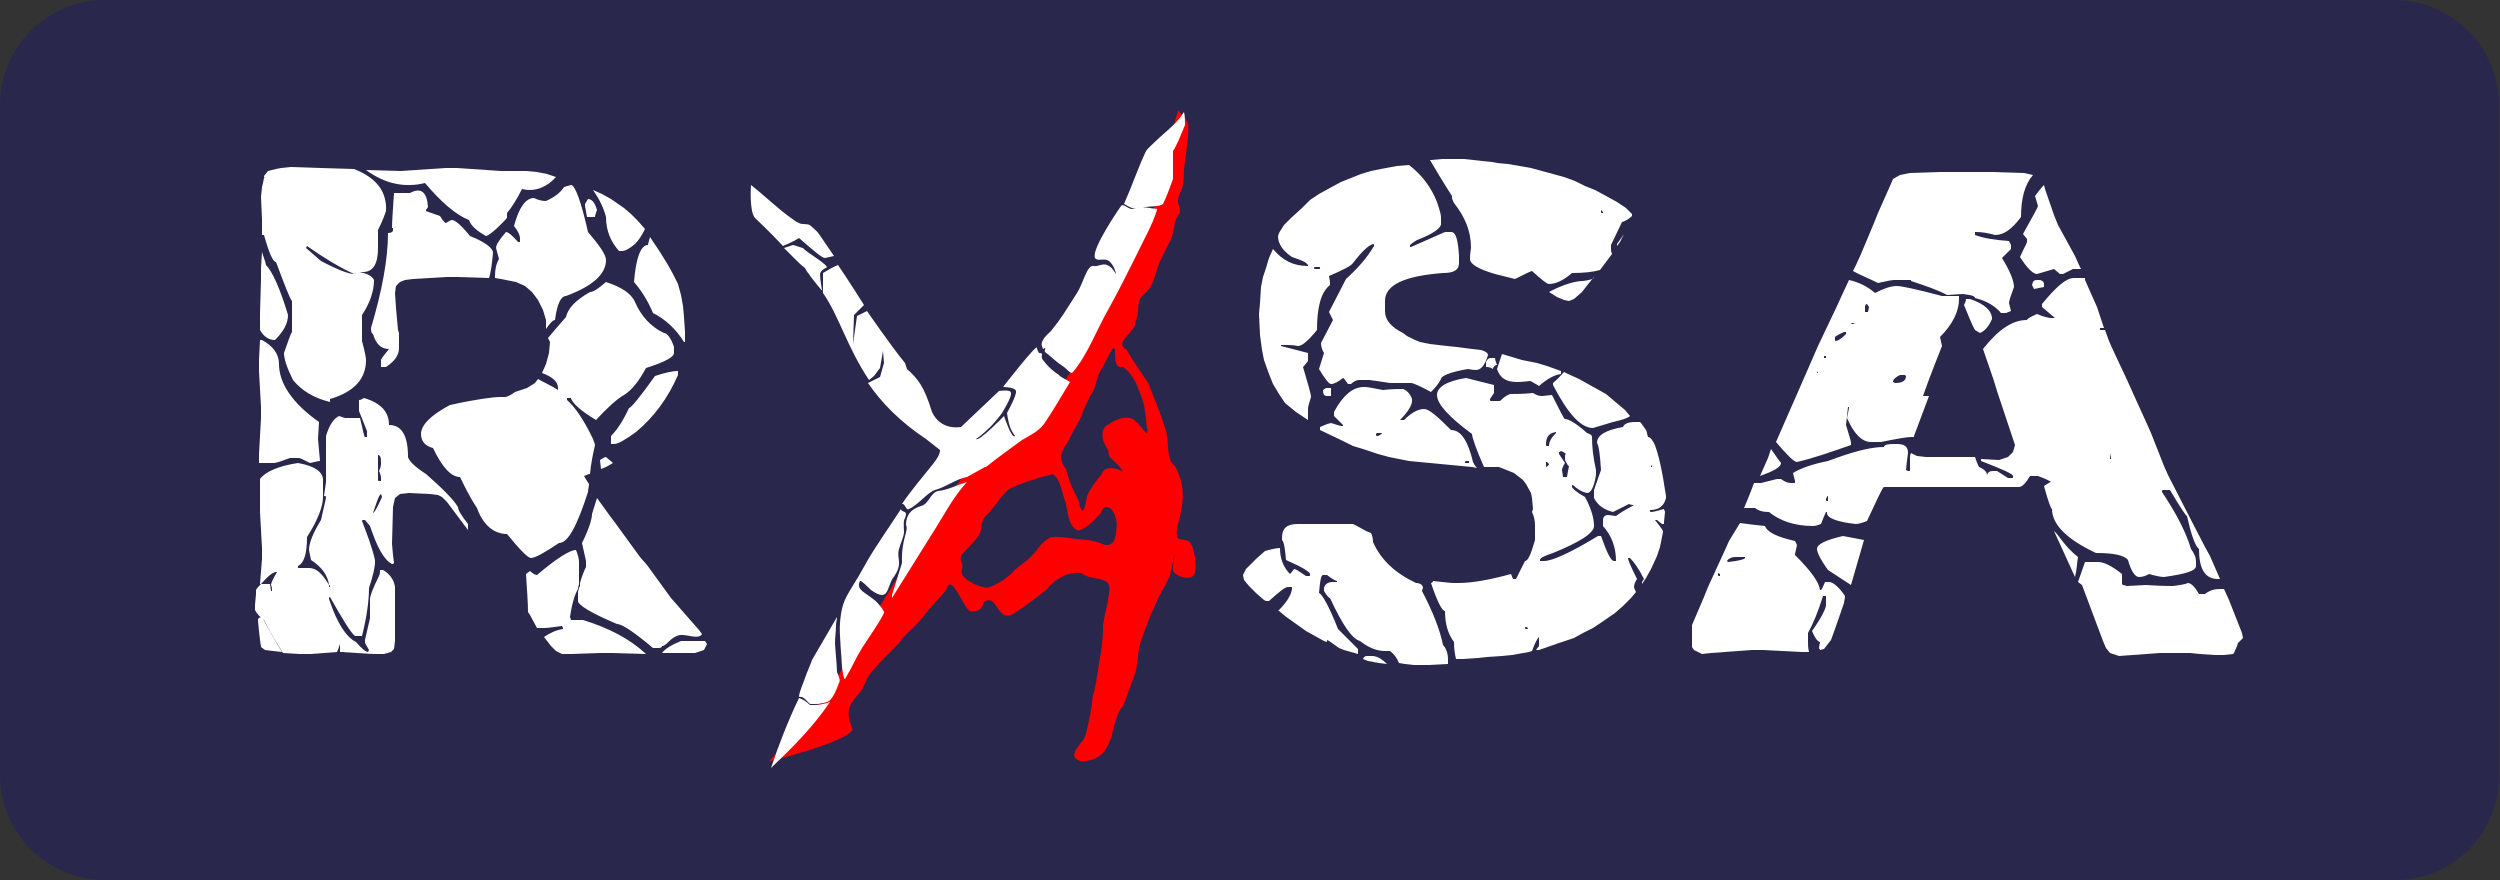
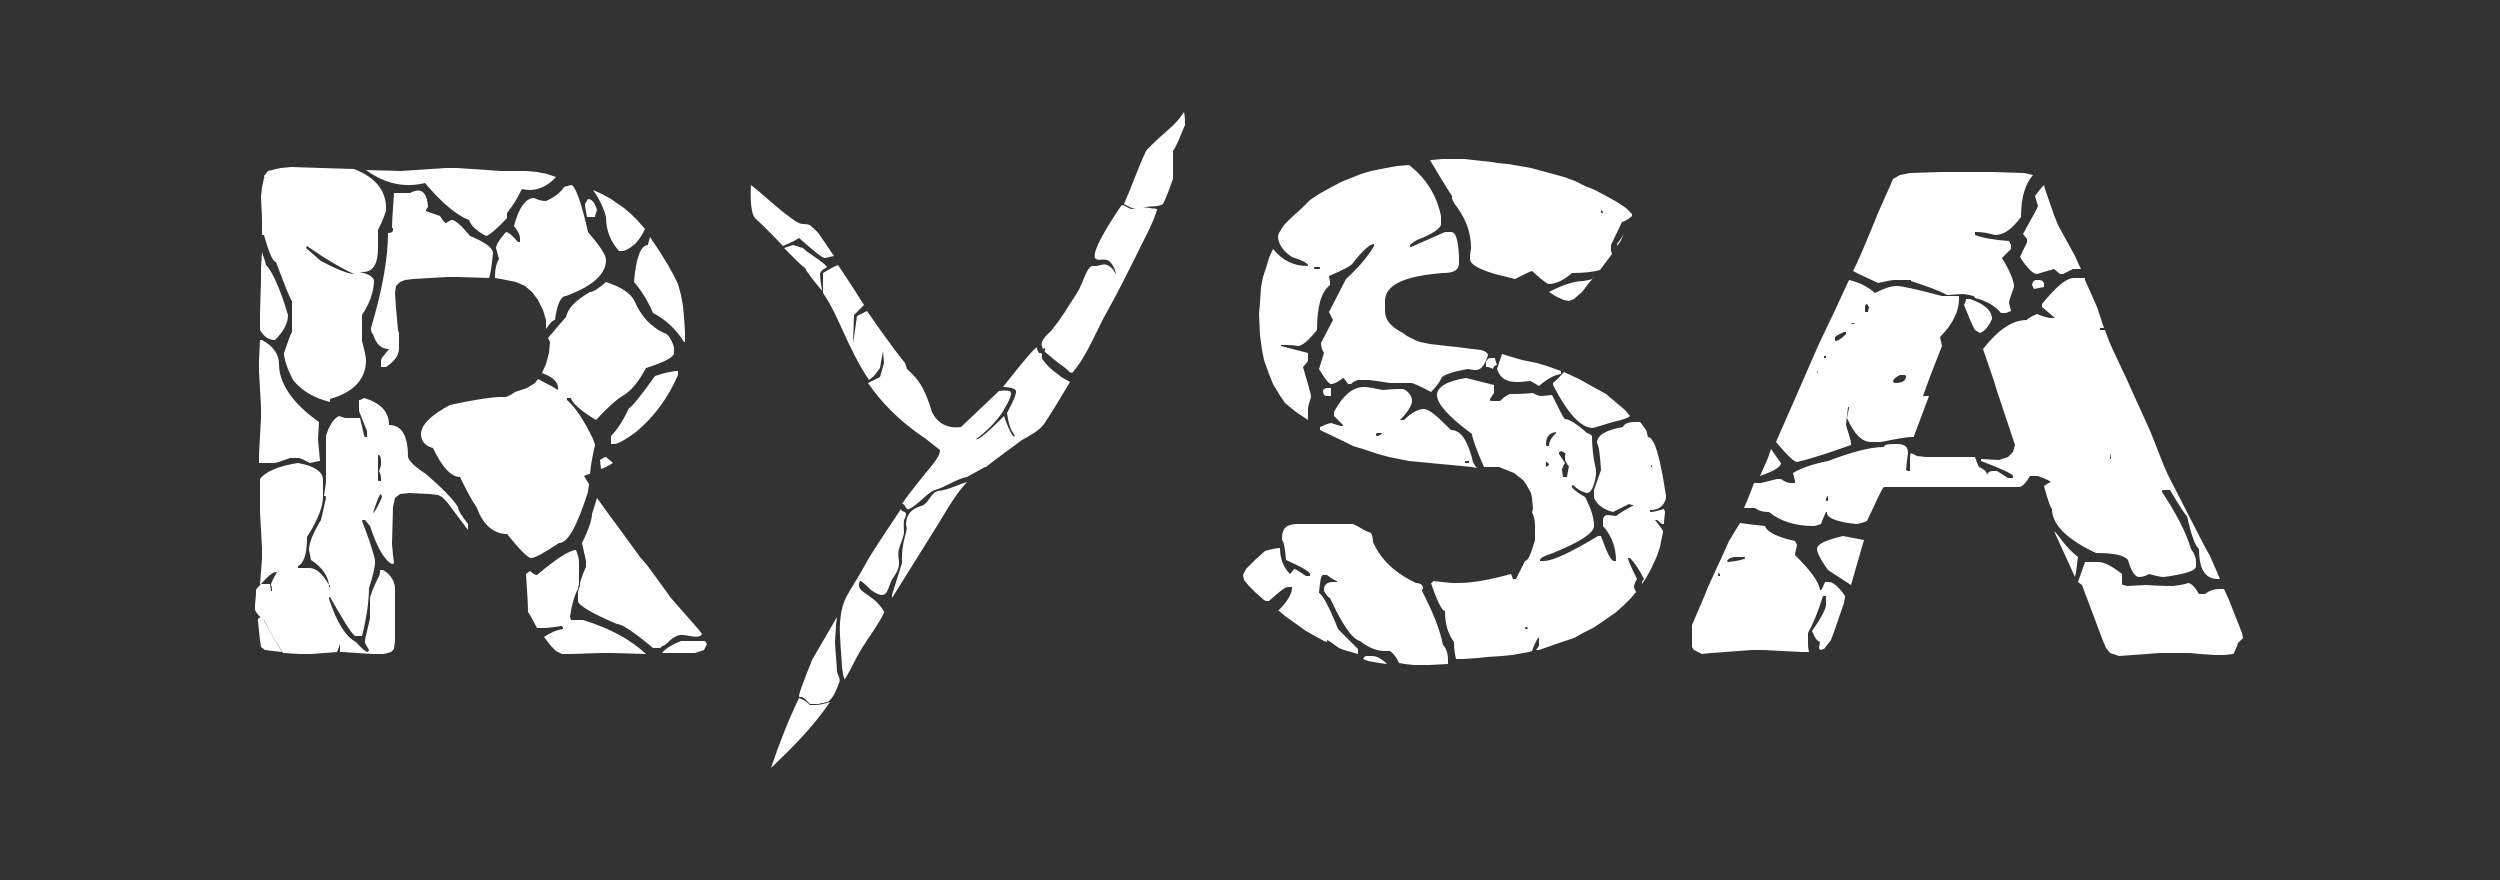
<svg xmlns="http://www.w3.org/2000/svg" version="1.1" id="Layer_1" x="0px" y="0px" viewBox="0 0 250 88" style="enable-background:new 0 0 250 88;" xml:space="preserve">
  <rect x="0" y="0" width="250" height="88" fill="#333333" stroke="none" />
  <style type="text/css">
	.st0{fill:#29274C;}
	.st1{fill:#FF0000;}
	.st2{fill:#FFFFFF;}
</style>
-   <path class="st0" d="M239.5,88H10.5C4.7,88,0,83.3,0,77.5V10.5C0,4.7,4.7,0,10.5,0h228.9c5.8,0,10.5,4.7,10.5,10.5v66.9  C250,83.3,245.3,88,239.5,88z" />
  <g transform="matrix(1,0,0,1,-143.519,360.206)">
    <g transform="matrix(0.879,-0.27,0.27,0.879,1178.2,623.39)">
-       <path class="st1" d="M-673.4-1239.2c2.3,0.5,3-0.6,3.8-1.5c0.7-1.1,1.3-2.4,2.3-3c0.8-1,1.6-2.1,2.3-3c0.7-1.1,1-2.5,1.8-3.4    c0.7-1,1.6-2.1,2.4-3c0.8-1,1.7-1.7,2.4-2.5c0.5-0.7,1.3-2.3,1.3-2.3s-0.4,0.9-0.7,1.6c-0.2,0.6,1.1,1.6,1.8,1.4    c0.8-0.2,1.1-2.7,0.9-3.5c-0.2-0.7-1.3-0.6-1.2-1.2c0.1-1.4,2.9-3.5,2-7.4c-0.8-1,0.4-2.9,0.2-4.4c0-1.8-0.2-3.3-0.3-5    c-0.4-1.4-0.9-2.8-1.2-4.2c-1.2-1.2,1.6-1.5,1.8-2.6c0.9-0.9,0.6-2.1,1.8-2.6c1.3-0.5,1.8-1.8,2.6-2.8c0.9-0.9,1-1.1,1.9-2    c0.8-0.9,0.8-1.8,1.8-2.5c0.4-0.8-0.2-1.1,0.6-2c0.9-0.8,1-2,1.5-3c0.5-1.1,1.4-2.9,1.6-3.9c0.1-0.6-0.6-1.8-0.6-1.8l-2.4,3.6    l-0.9,2.9l-1.4,1.8l-3.2,3.8l-11.7,11.7l-0.7,0.6l-4.1,3.5l-9.4,3l-0.8,0.7l-1.6,1l-9.6,8.5l-1.5,1.3l-6.1,5.5l-0.6,0.3l-1.3,1.4    l-2,1.3l-6,3.7c0,0,9.1,0.5,9.7-0.7c-0.2-2,0.4-2.6,1.5-3.3c1.2-0.6,1.5-1.7,2.6-2.2c1.1-0.7,2.3-1.3,3.4-1.9    c0.9-0.8,2.3-1.2,3.4-2c1-0.8,2.4-1.4,3.3-2.1c1.1-1.8,1.2,2.5,1.8,3c0.5,0.3,1.3,0.3,1.7-0.5c1.8-0.6,0.6,2.8,2.9,2.1    c1.4-0.4,2.8-0.9,4-1.4c1-0.7,2.8-1.3,4.2-0.6c0.5,1,2.9,1.2,2.4,2.5c-0.5,1.3-1.2,2.3-1.8,3.5c-0.4,1.4-1,2.7-1.6,3.8    c-0.6,1.2-1.1,2.4-1.8,3.4c-0.5,1.3-1.2,2.5-1.8,3.5C-672.4-1241-675.2-1240.4-673.4-1239.2z M-666.3-1263.3    c1.2-0.1,2-0.7,2.8-1.1c1-1.4,1.7,0.4,1.3,1.7c-0.3,0.8-0.8,2.3-1.9,1.7c-0.7-0.6-1.6-1.1-2.5-1.4c-0.9-0.4-1.8-0.9-2.8-1.1    c-1.2,0.1-1.8,0.9-2.6,1.3c-0.8,0.5-2,0.7-2.7,1.2c-0.8,0.4-2.1,0.8-3,0.7c-0.8-0.3-2.5-1.7-2.1-2.6c0.6-0.7-0.1-1.2,0.6-1.7    c0.8-0.5,1.6-0.8,2.3-1.4c0.7-0.6,0.5-1.2,1.2-1.7c0.9-0.4,2.4-1.7,3.3-2.1c0.8-0.3,4.4-0.3,5.2-0.2c0.6,0.7,0.3,2.4,0.4,3.5    C-667-1265.3-667.2-1263.7-666.3-1263.3z M-659.9-1267.9c0.1-0.3-1.6-1.6-2.3-0.5c-0.8,0.5-1.6,1.1-2.2,1.8    c-0.5,1.1-1.2,2.2-1,0.2c-0.2-1.2-0.4-2.3-0.3-3.7c-0.6-1.5,0.3-2.2,1-2.7c0.6-0.7,1.3-1.3,2-2c0.6-0.8,1.3-1.5,1.9-2.2    c0.8-0.5,1.1-1.6,1.8-2.2c0.7-0.6,1.4-1.5,2.1-2c0.5,0-1,2.2,0.4,2.3c0.6,0.8,0.9,1.9,0.9,3.2c0.2,1.1-0.1,2.6-0.3,3.5    c-0.2,2-0.5,0.2-1-0.6c-0.4-0.9-1.8-1-2.9-0.6c-1.2,0.1-1.3,1.7-0.9,2.7C-661.1-1269.6-659.9-1269.2-659.9-1267.9z" />
-     </g>
+       </g>
  </g>
  <g transform="matrix(1,0,0,1,-143.519,360.206)">
    <g transform="matrix(1,0,0,1,143.519,-360.206)">
      <path class="st2" d="M79.9,69.8c0.3,0.1,0.7,0.3,1.1,0.7h0.5c0.4,0,0.9-0.1,1.5-0.3c-1.7,2.5-3.7,4.5-5.9,6.6    C77.9,74.4,78.8,72.1,79.9,69.8z M83.7,61.7c0,0.3-0.1,0.5-0.1,0.8c0,0.6-0.1,1.2-0.1,1.8c0,0.3,0.2,2.4,0.2,2.9    c0.1,0.3,0.4,0.8,0.2,1.1c-0.2,0.5-0.5,1.4-1,1.8c-0.3,0.2-0.8,0.2-1.1,0.3c-0.3,0-0.5,0-0.8,0c-0.1-0.1-0.3-0.3-0.4-0.4    c-0.1-0.1-0.2-0.2-0.4-0.3c-0.1,0-0.4,0-0.3-0.1c0.1-0.6,0.4-1.2,0.6-1.8c0.2-0.6,0.5-1.2,0.7-1.8L83.7,61.7z M90.1,50.9    c0,0.3,0.5,0.2,0.5,0.5c-0.1,0.8-0.3,0.1-0.2,1.8c0,0.4-0.3,1-0.5,1.7c-0.3,1,0.5,1.4-0.6,2.9c-0.3,0.4-0.4,1.1-0.7,1.5    c-0.4,0.5-1.2-0.1-1.5-0.3c-0.3-0.3-0.6-0.6-1-0.9c0,0-0.1,0-0.1,0c-0.4,0.8,0.4,1.1,0.9,1.5c0.7,0.5,0.7,0.5,1.2,1.1    c0,0,0.4,0.5,0.3,0.6c-0.6,1.2-1.5,2.4-2.2,3.5c-0.9,1.5-0.8,1.6-1.7,3.1c0,0.1-0.1-0.1-0.1-0.1c0-0.1-0.1-0.3-0.1-0.4    c0-0.2-0.1-0.5-0.1-0.7c0-0.5-0.3-3.4-0.2-4.4c0.2-2.6,0.8-2.7,2.5-5.8C87.3,55,89.2,52.3,90.1,50.9z M135.3,52.4l0.4,0.2l0.9,0.5    l0.5,0.2c0.1,0.2,0.2,0.5,0.2,0.9c0.8,1.8,2.2,3.1,4.3,4.1c0.4,0,0.7,0.2,0.7,0.5c-0.1,0.2-0.1,0.3-0.1,0.3    c1.1,2.1,1.8,3.9,2.1,5.4c0.3,0.3,0.5,0.8,0.5,1.5v0.3c0,0.1,0,0.1,0,0.1l-1.9,0.1h-1.5l-0.9-0.1l-0.6-0.1    c-0.2-0.5-0.5-0.9-0.9-1.2h-0.5c-0.8,0-1.6-0.3-2.5-1c-0.8-0.2-1.8-1.7-3-4.3c-0.1,0-0.3-0.2-0.6-0.7v-0.3    c0.1-0.4,0.4-0.6,0.9-0.6h0.4v-0.1c-0.1,0-0.5-0.2-1-0.6h-0.4c-0.2,0-0.3,0.6-0.4,1.8c0.3,0.1,1,1.3,1.9,3.6l2,2v0.3    c0,0.1,0,0.1,0,0.2l-1.4-0.4l-0.5-0.2c-0.7-0.5-1.1-0.8-1.2-0.8c0,0.1,0,0.1,0,0.2l-0.3-0.1l-0.9-0.5l-0.9-0.5l-2.1-1.5l-0.7-0.6    c0,0,0,0,0.1,0c0.9-0.9,1.3-1.7,1.3-2.2v-0.1h-0.4c-0.3,0-0.9,0.5-1.9,1.4c-0.1,0-0.2,0-0.3,0l-0.2-0.1l-0.8-0.7l-0.7-0.7    l-0.5-0.6l-0.1-0.5l0.3-0.6l0.3-0.3l0.7-0.7l0.9-0.8c0.7-0.2,1.2-0.3,1.5-0.3c0,1,0.3,1.9,1,2.6v0c0,0,0,0,0,0h0v0    c0.1-0.1,0.2-0.2,0.4-0.5c0.2,0,0.6,0.3,1.2,0.7h0.3c0.1,0,0.1,0,0.1-0.1v-0.1c0-0.2-0.8-0.7-2.4-1.4c-0.1-1.2-0.2-1.8-0.4-2v-0.2    c0-1,0.5-1.4,1.6-1.4H135.3z M148.4,46.7c-0.8-1.8-1.2-3-1.2-3.3c-2.3-1.7-3.5-3-3.5-3.9c0-0.8,1-1.4,2.9-1.7l2.8,0.7v0.8    l-0.4,0.6v0.1c0,0.1,0.1,0.1,0.1,0.1h0.9c0.5-0.5,0.9-0.7,1.1-0.7c0.5,0,1.2,0,2.2-0.1c0.3,0.2,0.6,0.3,0.9,0.3l1-0.1    c0.8,1.6,1.2,2.4,1.3,2.4c0.4,0,1.2,0.5,2.2,1.4c0.3,0.1,0.5,0.2,0.5,0.4c0,0.9,0.1,2,0.4,3.3v0.5c-0.2,1.2-0.5,1.8-0.9,1.8    c-0.5-0.1-1-0.4-1.4-0.8h0c-0.1,0-0.1,0.1-0.1,0.1v0.1c0,0.1,0.4,0.5,1.3,1c0.6,1.1,0.9,2.1,0.9,2.9c0,0.7-1.4,1.6-4.1,2.7    c-0.9,0.3-1.3,0.5-1.3,0.7v0.1h0.4c0.8,0,2.6-0.8,5.4-2.5h0.3c0.6,1.7,1,2.5,1.3,2.5h0.2c0,0,0,0,0,0v0h0c0-1.3-0.4-2.5-1.3-3.5    V52c0-0.3,0.2-0.5,0.5-0.5l0.8,0.1c0.8-0.6,1.5-0.9,1.8-1.1c-0.1,0-0.3,0-0.5-0.1l-1.6,0.8c-0.8-0.2-1.5-0.6-1.9-1.4v-0.8l0.7-2    c-0.1-1.5-0.2-2.4-0.4-2.7c0-0.8,0.9-1.3,2.6-1.6c0.1-0.3,0.5-0.5,1.2-0.5h0.5h0l0.1,0.1l0.5,0.7c0.1,0.2,0.1,0.4,0.2,0.7    c0.1,0,0.3,0.1,0.4,0.3l0.2,0.3c0.4,0.9,0.8,2.6,1.2,5.3l0,0.2c-0.2,0.8-0.7,1.2-1.6,1.2v0.1c0,0.1,0.1,0.1,0.1,0.1    c0.2,0,0.6-0.1,1.3-0.3c0,0.1,0.1,0.2,0.1,0.3l-0.1,1l0,0.2h-0.2l-0.5-0.4h-0.1l-0.1,0c0.4,0.5,0.7,0.9,0.8,1.1l0,0.1l-0.3,1.5    l-0.3,0.9l-0.6,1.3l-0.5,0.9l-0.4,0.6v-0.2l0.2-0.3c-0.5-1-1-1.7-1.4-2.1h-0.2c0,0,0,0,0,0v0h0c0,0.2,0.3,0.9,0.9,2.1    c-0.2,0.3-0.3,0.6-0.3,0.8c0,0.1,0.1,0.3,0.2,0.5l-0.5,0.6l-0.8,0.8l-0.8,0.7l-1.3,0.9l-0.9,0.6l-1,0.5l-0.9,0.5l-1.5,0.5l-2,0.7    l-0.3,0l0.3-0.4v-0.8c0-0.1,0-0.1,0-0.1c-0.2,0.2-0.4,0.6-0.7,1.4l-0.3,0.1l-1.7,0.3l-1,0.1l-1.5,0.1l-0.9,0.1l-1.5,0.1l-0.7,0    c-0.1-0.4-0.2-1-0.2-1.7c-0.6-0.8-0.9-1.8-0.9-3.1c-0.3,0-0.8-1-1.4-2.8c0.1,0,0.2-0.1,0.2-0.2c1,0.1,1.7,0.2,2.1,0.2h0.4    c1.4,0,3.1-0.3,5.3-0.9l0.2,0.5h0.3l0.9-1.8c0.3,0,0.6-0.7,1-2.1v-1.5c0-0.4-0.1-0.9-0.3-1.3l0.1-0.3l-0.1-1.1l-0.1-0.5l-0.5-0.9    l-0.3-0.4l-0.9-0.7l-0.5-0.2l-1-0.4L148.4,46.7L148.4,46.7z M136.3,65.9c0.1-0.2,0.2-0.3,0.4-0.3h0.5c0.5,0,1,0.3,1.5,0.8    l-0.8-0.1l-1.1-0.2L136.3,65.9z M207.8,58.2l0.7-2h1.3c0.6,0,1.4,0.4,2.4,1.2v1c0,0.1,0.2,0.1,0.5,0.2l1.9-0.1    c1.5,0.1,2.4,0.1,2.7,0.1c0.8-0.1,1.3-0.2,1.5-0.3c0.3,0,0.7,0.4,1.1,1.1h0.6c0.5-0.4,1-0.5,1.5-0.5c0.1,0,0.2,0,0.4,0l0.5,1.1    l1.3,3.3l0.1,0.5c-0.2,0.2-0.3,0.3-0.5,0.5c-0.1,0.4-0.3,0.7-0.4,1l-0.1,0.1l-0.9,0.1h-0.9l-1.5-0.1l-1-0.1h-3l-4.1,0.3l-0.9-0.3    l-0.4-0.5l-0.3-0.7l-2.1-5.6L207.8,58.2z M174,52.3c0.7,0.1,1.5,0.2,2.5,0.3c0.2,0.6,1.2,1.1,3,1.5l0.2,0.4l-0.2,0.9v0.1    c1.6,1.6,2.4,2.7,2.5,3.5l0.1,0c0,0,0,0,0,0h0.1l-0.1,0c0.1-0.1,0.2-0.3,0.4-0.8h0.4c0.4,0,1,0.5,1.6,1.4c0,0.3-0.1,0.5-0.1,0.7    l-0.9,2.6l-0.4,1.1l-0.7,0.9l-0.4,0.1c0-0.1-0.1-0.1-0.1-0.2l0.1-0.6c-0.3-0.1-0.5-0.4-0.8-1.1c1-1.4,1.4-2.3,1.4-2.6v-0.9h-0.3    c-0.5,1.6-1,2.8-1.5,3.7v0.9c0,0.3,0,0.6,0.1,1l-0.7,0l-3.9-0.2h-1.1l-4.1,0.3l-0.9,0.1l-0.8-0.4l-0.2-0.3v-2.2l0.3-0.7l0.9-2.1    l0.4-1l1.7-3.7l0.4-0.9L174,52.3z M52.8,61.2c0-0.9-0.1-2.2-0.2-3.8l0.4-0.3c0.3,0.3,0.6,0.4,0.7,0.4c2-1.7,3.3-2.5,3.9-2.5    c0.2,0.5,0.3,0.9,0.3,1.2v2.2c0,0.1-0.1,0.3-0.1,0.5c-0.3,0.5-0.6,1.4-0.8,2.8l0.1,0.3h1.2c2.6,0.8,4.7,1.9,6.3,3.4l-3.4-0.1h-1.1    l-3,0.1h-0.9l-0.6-0.3l-0.5-0.5l-0.7-0.9c0.6-0.4,1.2-0.7,1.9-0.8v-0.1l-0.1-0.2c-0.8,0.1-1.4,0.2-1.8,0.2h-0.7L53,61.5L52.8,61.2    z M32.9,58.5c-0.1-0.9-0.7-1.8-1.8-2.5l-0.2-1c0-0.7,0.4-1.7,1.2-3c0.3-1.4,0.5-2.1,0.5-2.3c0-0.1-0.1-0.1-0.2-0.1l0.2-1.4v-4.6    c0.3-1,0.7-1.7,1.3-2l0.6,0.2h1.5c0.3,1.2,0.4,1.9,0.5,1.9h0.2v-0.6l-0.8-2V40c0.2,0,0.3-0.1,0.5-0.2c1.7,0.5,2.5,1.4,2.5,2.7    c1.3,0,1.9,1.1,1.9,3.2c0.1,0.4,0.7,1,1.8,1.7c1.6,1.4,2.7,2.5,3.2,3.3c0,0.3,0.3,0.8,1,1.7v0.6l-2.1-2.8l-0.5-0.5l-0.4-0.2    l-0.8-0.1l-2.1-0.1l-0.9,0.1l-0.5,0.4l-0.2,0.9l-0.1,3.7l0.1,1.1l0.1,0.8c-0.1,0.1-0.1,0.1-0.2,0.1c-0.8-0.4-1.5-1.7-2.2-3.8    l-0.5-0.6h-0.2c-0.1,0-0.1,0.1-0.1,0.1c0.5,1.3,1,2.6,1.3,3.9v0.2c0,0.5-0.2,1.4-0.6,2.6c0,1.2-0.2,2.8-0.7,4.8h-0.7    c-0.4-0.3-1.2-1.6-2.5-3.9h0c-0.1,0-0.1,0.1-0.1,0.1v0.1c0.8,2.4,1.7,3.8,2.7,4.3c0.6,0.7,1,1,1.2,1l0.1-0.2v0l-0.4-0.7v-0.3    c0.3-1.4,0.5-2.1,0.5-2.2v-1.9c0-0.3,0.3-1.1,0.9-2.3c0.1-0.2,0.1-0.4,0.1-0.6h0.3c0.7,0.4,1.1,1,1.2,1.7l0,0.6l0,0.2v4.5    c0,0,0,0.1,0,0.1l-0.1,0.8l-0.3,0.3l-0.7,0.2h-1.1l-3.2-0.2l-0.1,0c0-0.3,0-0.5,0-0.8h0v0l0,0c-0.1,0.3-0.2,0.6-0.3,0.8l-2.6,0.2    h-1.1l-1.7-0.1c-0.5-0.8-1.2-1.9-1.9-3.3c-0.4-0.3-0.7-0.6-0.9-1l0-0.5l0.1-1.1l0-0.4c0.1-0.2,0.3-0.4,0.5-0.6H27l0.1,0.7h0.1    c0,0,0,0,0,0v0h0c0-0.2,0-0.4-0.1-0.6c0-0.2,0.2-0.6,0.6-1.3v0h-0.1c-0.3,0-0.8,0.4-1.5,1.2c0,0-0.1,0-0.1,0l0.2-2.5v-1.1    l-0.2-3.6L26,50l0-2.1c0.5-0.7,1.8-1.3,3.8-1.6c1.7,0.3,2.5,0.9,2.5,1.7v1.7c0,0.9-0.5,2.3-1.6,4c0,1.7-0.3,2.6-0.9,2.9v0.2h1.1    C31.6,56.8,32.2,57.3,32.9,58.5c0,0.1,0,0.1,0,0.2H33C33,58.6,33,58.5,32.9,58.5z M70.5,64.1l0.2,0.3L70.4,65l-0.9,0.3h-3.3    c0.3-0.4,0.9-0.8,1.9-1.2H70.5z M25.8,61.9c0.1-0.1,0.2-0.2,0.4-0.2c0.8,1.5,1.5,2.7,2,3.5l-0.9-0.1L26.5,65l-0.4-0.3l-0.1-0.7    l-0.1-0.9l-0.1-1L25.8,61.9z M59.7,49.8l1.3,1.8l0.6,0.8l2.4,3.3l0.7,0.8l2.4,3.3l0.7,0.8l2.1,2.4l0.3,0.4c-0.3,0.6-1.6,0-2.2,0.1    c-1,0.2-1.3,1.1-1.8,1.1c0,0.1-0.1,0.2-0.3,0.2h-0.6c-1.9-1.6-3.1-2.4-3.6-2.4c-2.6-1.1-3.9-1.9-3.9-2.3v-0.9    c0-0.1,0.1-0.3,0.1-0.4c0-0.1,0.1-0.1,0.1-0.2v-0.3c0.2-0.7,0.4-1.2,0.6-1.6v-0.6l-0.4-1.8c0.7-1.4,1-2.4,1-2.9L59.7,49.8z     M169.1,64.2L169.1,64.2L169.1,64.2L169.1,64.2L169.1,64.2z M152.5,62.8c0,0.1,0.1,0.1,0.1,0.1h0.1l0.1,0l-0.1-0.2h-0.1    C152.6,62.7,152.5,62.7,152.5,62.8z M158.7,61.9L158.7,61.9L158.7,61.9C158.6,61.9,158.6,61.9,158.7,61.9L158.7,61.9L158.7,61.9    C158.7,61.9,158.7,61.9,158.7,61.9L158.7,61.9L158.7,61.9C158.7,61.9,158.7,61.9,158.7,61.9z M96.7,48.2c-1.4,1.5-2.4,3.5-3.5,5.2    c-1.3,2.1-2.7,4.3-4,6.4v-0.3l1-3.2c-0.1-2.4,0.7-3.2,0.4-3.8c0-1,0.5-1.6,1.5-1.9c0.8-0.2,0.9-1.3,1.7-1.5    C94.8,49,95.7,48.5,96.7,48.2z M185.1,58.5c-0.6-0.4-1.4-0.9-2.3-1.5c-0.8-1.1-1.1-1.8-1.1-2.1c0-0.5,0.9-0.9,2.6-1.3l2.1,0.4    L185.1,58.5L185.1,58.5z M208.5,28l0.8,1.8l0.4,0.9l0.7,2.1h-0.4V33h0.5l0.4,1.1l0.4,0.9l1.5,3.2l0.4,0.9l1.5,3.3l0.4,0.9l1.3,3.3    l0.4,0.9l2.1,4.1l1.6,3.1l0.5,0.9l1,2.3h-0.2c-1.3,0-1.9-1-1.9-3c-0.4-0.3-0.8-1.5-1.2-3.3c-0.1,0-0.7-0.9-1.7-2.6h-0.7    c-0.1,0-0.1,0.1-0.1,0.2c1.4,2.1,2.4,4,2.9,5.7c0.3,0.4,0.5,0.8,0.5,1.3v0.4c0,0.5-1.1,0.8-3.2,1.1c-0.3,0-0.8-0.1-1.5-0.3    c-0.3,0.2-0.7,0.3-1,0.3c-0.4,0-0.8-0.6-1.1-1.7c-0.4-0.5-1.5-0.7-3.2-0.7c-3-1.4-4.4-2.9-4.4-4.4c-0.1,0-0.4-0.8-0.8-2.3    c0.3-0.2,0.6-0.4,0.7-0.4c-0.1-0.1-0.5-0.3-1.3-0.6H203c-0.4,0.7-0.8,1.1-1.1,1.1h-13.5c-0.2,0.1-0.7,1.3-1.7,3.4    c-0.5,0.2-0.9,0.3-1.1,0.3c-1.9-0.2-2.9-0.6-2.9-1.1v-0.1h-0.1c0,0-0.2,0.4-0.5,1.2c-0.3,0.1-0.5,0.2-0.8,0.2    c-1.8,0-3.3-0.5-4.4-1.4c-0.6,0-1-0.1-1.4-0.4h-0.9c-0.1,0-0.1,0-0.2,0l0.3-0.7l0.4-1l0.3-0.8h0.7l1.6-0.4h0.4    c0.4,0.3,0.7,0.4,1,0.4h0.3c0.1,0,0.1,0,0.1-0.1v-0.1l-0.2-0.8c0.8-0.5,2-0.9,3.5-1.2c2.4-0.9,4.2-1.4,5.6-1.4    c0-0.2,0.3-0.3,1-0.3h0.3c0.8,0,1.1,0.3,1.1,0.9c0,0.1-0.1,0.6-0.2,1.7l0.2,0.1h0.1c0.1,0,0.1,0,0.1-0.1v-1.2c0-0.2,0-0.3,0.1-0.5    l0.6,0.3l0.9,0.1h4.2l0.7,0c0.1,0.3,0.2,0.6,0.4,1c0.5,0.2,0.8,0.5,0.8,0.8c0,0,0,0.1,0,0.1h0c0,0,0-0.1,0-0.1    c0.1-0.3,0.3-0.4,0.6-0.4h0.4l1.1,0.7h0.4c0.1,0,0.1,0,0.1-0.1v-0.1c0-0.2-1.1-0.7-3.2-1.5c0-0.1,0-0.2,0-0.2l1.8,0.1l0.9-0.3    l0.5-0.5l0.2-0.7l-0.3-0.9l-1.5-4.5l-0.3-1l-1.1-3.2c1.5-1.9,2.9-2.9,4.4-2.9c0-0.1,0.3-0.3,1-0.6c0.7,0.3,1.2,0.4,1.4,0.4h0.3    c0.1,0,0.1,0,0.1,0l-1.3-1.1v-0.3c1.4-1.7,2.4-2.6,3.2-2.6H208.5z M207.5,57.7l-2.1-4.6c0.5,0.4,1,1.5,2.4,2.6    C207.7,56.2,207.7,56.9,207.5,57.7z M171.8,57.3L171.8,57.3l0,0.2c0,0.1,0.1,0.1,0.1,0.1h0.1v-0.2L171.8,57.3z M172.7,56.1    L172.7,56.1l0.1,0.1c1.1-0.1,1.7-0.3,1.7-0.4v-0.1h-0.9C173.1,55.7,172.8,55.9,172.7,56.1z M54.8,33.8c0.5-0.6,1.1-1.3,1.8-2.1    c0.2-0.9,1-1.7,2.4-2.5c0.3,0,0.8-0.3,1.6-1c1.5,0.5,2.5,1.1,2.9,2c0.6,1.4,1.6,2.5,2.9,3.1c0.3,0,0.7,0.5,1,1.4v0.6    c0,0.4-0.9,0.9-2.8,1.5c-0.7,1.3-1.4,2.2-2.2,2.7c-0.7,0.4-1.6,1.2-2.8,2.5c-1.5-0.9-2.4-1.7-2.5-2.2h-0.4v0.2    c0.8,0.7,1.7,2,2.6,3.9c0.1,0.3,0.2,0.5,0.2,0.6c-0.2,0.9-0.4,1.8-0.5,2.9l-0.1,0l-0.5,0.2l0.3,0.5l0.2,0.3c0,0.3-0.1,0.5-0.1,0.8    c-1.1,3.4-2,5.1-2.9,5.1c-1.5,1-2.4,1.5-2.8,1.5c-0.3,0-1.1-0.8-2.4-2.4c-1.3,0-2.4-0.9-3-2.6c-0.8-1.2-1.3-2.3-1.7-3.1    c-0.9,0-1.8-1-2.7-2.9c-0.8-0.2-1.2-0.7-1.2-1.4c0-0.9,1-1.9,2.9-2.9c2.7-0.6,4.4-0.8,5-0.8h0.5c0.2,0,0.6-0.2,1-0.5l0.3-0.1    l0.9-0.3l0.8-0.5l0.3-0.4c0.7,0.4,1.4,0.7,2,1.1l0-0.1v-0.1c0-0.6-0.5-1.1-1.6-1.5l0.4-0.9l0.3-1.1l0.1-1.1L54.8,33.8z M38.1,49.4    C38.1,49.4,38.2,49.4,38.1,49.4L38.1,49.4L38.1,49.4c-0.2,0.1-0.4,0.7-0.8,1.9c0,0-0.1,0-0.1,0h0.1l0,0c0.2-0.1,0.5-0.7,0.9-1.6    L38.1,49.4z M163.7,50.5v0.2c0,0,0,0,0,0v0c0,0-0.1,0-0.4-0.1C163.5,50.5,163.6,50.5,163.7,50.5L163.7,50.5L163.7,50.5    C163.7,50.5,163.7,50.5,163.7,50.5z M182.8,49.6C182.8,49.5,182.8,49.5,182.8,49.6L182.8,49.6L182.8,49.6c-0.1,0-0.1,0.1-0.2,0.3    v0.1c0,0.1,0.1,0.1,0.1,0.1h0.1V49.6z M87.4,37.6c0,0-0.5,0.4-0.5,0.4c-2.2-3.3-3-6.4-4.6-8.7c0,0,0-0.1,0-0.1v-1.9    c0.5-0.3,1-0.6,1.5-0.8c0.9,1.3,2.6,4,2.6,4l-1,1l-0.1,2.9l0.4-2.8l1-0.5c0,0,2.4,3.5,3.8,5.2l0.2,0.6c1.1,1,1.7,1.7,2.5,4.3    c0.9,1.9,2.8,1.5,2.9,1.5l3.8-3.6c0,0,1.2-0.2,1.2,0.2c0.1,0.4-0.9,2-0.9,2s-0.7,1-1.5,1.7c-0.5,0.5-1.1,0.9-1.1,0.9    c0.3,0.3,2.8-2.3,2.8-2.3s0.8,2.4,1.1,2c0,0-0.3-0.4-0.5-0.9c-0.2-0.6-0.3-1.4-0.3-1.4s1-1.8,0.9-2.2c-0.1-0.4-1.3-0.4-1.3-0.4    s3.5-4.5,3.4-3.9c0,0.2,0.2,0.5,0.2,0.5s0.3,0,0.3,0.1c0,0.1-0.1,0.4,0.1,0.6c0.3,0.4,0.7,0.9,1.6,1.5c0.1,0.2,1,0.6,1.1,0.7    c-0.6,1-1.9,3.2-2.6,4.2c-0.5,0.7-1.5,1.2-2.2,1.6c-1.2,0.9-2.5,1.8-3.6,2.7l0,0c0,0,0,0,0,0l0,0c0,0,0,0-0.1,0l0,0l-1.8,1    c-1.1,0.2-2.1,1-3.2,1.3c-0.7,0.2-1.7,1.5-2.6,1.9c-0.3,0.2-0.4-0.6-0.7-0.5c0.7-1.1,2.3-3,3.1-4c0.3-0.4,0.7-0.9,0.7-1.4    c-0.5-0.4-0.9-0.7-1.4-1.1c-2.7-1.8-4.5-3.7-5.8-5.6c0,0,1.2-0.6,1.2-0.6l0.4-1.4c0,0-0.1-1.1-0.1-1.2l-0.3,1.7L87.4,37.6z     M204.8,48.5C204.8,48.5,204.8,48.5,204.8,48.5L204.8,48.5C204.8,48.5,204.8,48.5,204.8,48.5z M37.8,45.5V48    c0,0.1,0.1,0.1,0.1,0.1h0.2v-0.3c0-0.2-0.1-0.5-0.2-0.7c0.1-0.2,0.2-0.5,0.2-0.7v-0.2C38.1,45.7,38,45.5,37.8,45.5z M156.9,46.6    c-0.1,0-0.2-0.2-0.4-0.6v-0.3c0-0.2,0-0.3,0.1-0.3c0,0-0.2-0.2-0.5-0.3c-0.1,0.1-0.2,0.1-0.2,0.1v0.2l0.6,0.9    c-0.2,0.3-0.3,0.6-0.3,0.7l0.1,0.7h0.4C156.8,47,156.9,46.7,156.9,46.6z M177.1,44.9c0.3,0.4,0.6,0.9,1,1.4c0,0.4-0.7,0.8-2.1,1.3    l0.8-1.8L177.1,44.9z M60.1,46.9L60,46c0.3-0.2,0.5-0.3,0.6-0.3c0.2,0.2,0.5,0.4,0.7,0.6l-0.7,0.4L60.1,46.9z M154.6,46.7    c0.2-0.1,0.3-0.2,0.3-0.3l-0.2-0.2h-0.1V46.7C154.6,46.7,154.6,46.7,154.6,46.7L154.6,46.7L154.6,46.7z M165.2,46.5l-0.1,0.1v0.1    h0.1V46.5z M156.9,46.6L156.9,46.6C156.9,46.6,156.9,46.6,156.9,46.6z M132,42.7c0.3-0.1,0.6-0.3,1.1-0.4c0.6,0.2,1,0.3,1,0.3h0.1    c0.1,0,0.1,0,0.1-0.1c0,0-0.3-0.3-0.9-0.9v-0.4c0.9-1.7,1.9-2.5,3-2.5h0.1c0.2,0,0.8,0.1,1.8,0.3c0.9-0.1,1.5-0.1,2-0.1    c0.3,0.1,0.7,0.4,0.9,1v0.2c0,0.4-0.4,1.1-1.2,1.9v0h0.4c0.7-0.7,1.4-1.1,2-1.1c0.5,0,1.3,0.7,2.7,2.1c1,0,1.7,1.1,2.2,3.2    c0.1,0.2,0.2,0.4,0.4,0.6l-0.5-0.1l-6.3-0.6l-2-0.4l-1.1-0.3l-1.5-0.5l-1-0.3l-1-0.5l-2.3-1.1L132,42.7z M98.9,46.6    C98.9,46.6,98.9,46.6,98.9,46.6C98.9,46.6,98.9,46.6,98.9,46.6C98.9,46.6,98.9,46.6,98.9,46.6C98.8,46.6,98.8,46.6,98.9,46.6    C98.8,46.6,98.8,46.6,98.9,46.6C98.8,46.6,98.8,46.6,98.9,46.6C98.8,46.6,98.8,46.6,98.9,46.6C98.8,46.6,98.8,46.6,98.9,46.6    L98.9,46.6C98.9,46.6,98.9,46.6,98.9,46.6L98.9,46.6z M146.5,46.2v0.1c0.2,0,0.3,0,0.3,0l0.1,0v-0.2h-0.2    C146.6,46.1,146.5,46.1,146.5,46.2z M26,34C26.1,34,26.1,34,26,34l0.2,0c1.1,0.6,1.7,1.4,1.7,2.4c0,1.9,1.3,3.9,4,5.8l-0.1,1.7    c0,0.2,0.1,0.9,0.2,2.2c-0.2,0-0.5,0.1-1,0.2c-0.6-0.3-1-0.5-1.1-0.5H29c-0.8,0.3-1.4,0.5-1.6,0.5h-1.5v-0.9l0.2-3.6v-1.1    l-0.2-3.6V36L26,34z M184.9,28c0.9,0.2,1.8,0.6,2.6,1.3c0.8-0.4,1.5-0.7,2.2-0.7c0.4,0,1.9,0.3,4.5,1h1.7v0.3    c0,1.2-0.6,2.5-1.9,3.8l0.2,0.9c-1.2,3-1.8,4.7-1.9,5h0v0c0,0,0,0,0,0h0.6l-1.5,4l0,0.1c-0.1,0-0.1,0-0.2,0    c-0.6,0-1.6,0.2-3.1,0.5h-1c-0.9,0-1.7-0.8-2.4-2.4c0.1-0.5,0.2-0.9,0.2-1.1l-0.1,0l-0.2,1.8c0.3,1,0.5,1.6,0.5,1.8v0.2    c-2,0.7-3.7,1.3-5.4,1.7c-0.3,0-1-0.7-2.1-2L179,41l0.4-0.9l2.4-5.5l1.9-4l0.5-1.1L184.9,28z M211.1,45.3    C211.1,45.3,211.2,45.3,211.1,45.3L211.1,45.3L211.1,45.3C211.1,45.3,211,45.4,211.1,45.3l-0.1,0.5c0,0.1,0,0.1,0.1,0.1v0h0    c0,0,0,0,0,0V45.3z M154.6,44.4v0.1c0,0.1,0.1,0.1,0.1,0.1h0.2c0-0.4,0.2-0.8,0.7-1.3v-0.1C154.9,43.3,154.6,43.7,154.6,44.4z     M67.8,37.1v0.4c-1,2.3-2.4,4.2-4.2,5.7c-1.1,0.8-1.8,1.2-2.2,1.2h-0.3v-0.8c0.6-0.6,1.2-1.5,1.8-2.8c0.2,0,1.1-1.1,2.6-3.2    C66.4,37.3,67.2,37.1,67.8,37.1z M137.6,43.4v0.1c0,0.1,0.1,0.1,0.2,0.1c0.2-0.1,0.4-0.2,0.4-0.3h-0.5    C137.7,43.3,137.6,43.4,137.6,43.4z M156.4,37.2l0.2,0.1l1.3,0.6l0.9,0.5l0.9,0.5l0.9,0.5l1.9,1.6l0.5,0.6    c-0.2,0.2-0.8,0.4-1.7,0.6l-2,0.6c-1.2,0-2.5-1.4-4-4.3v-0.2C155.9,37.8,156.2,37.4,156.4,37.2z M140.9,16.5    c1.3,1,2.2,2.2,2.8,3.7c0.3,0.9,0.4,1.3,0.4,1.5v0.7c0,0.4-0.8,1-2.4,1.6c-0.5,0.3-0.7,0.5-0.7,0.5v0.1c0,0.1,0,0.1,0.1,0.1    l3.4-1.5h0.6c0.5,0,0.7,0.8,0.8,2.4v0.7c0,0.7-0.5,1-1.6,1c-3.9,0.3-5.8,1.2-5.8,2.8v1c0,0.9,0.6,1.6,1.8,2.2l0.4,0.3l0.8,0.4    l0.5,0.2l1,0.2l1.7,0.2l1,0.1c0.7,0.1,1.5,0.2,2.4,0.3c0.4,0.1,0.7,0.3,0.7,0.5c-0.3,1-0.7,1.5-1.2,1.5c-0.1,0-0.3,0-0.8-0.1    c-1.8,0.3-2.7,0.7-2.7,1c-0.2,0.4-0.5,0.8-1,1.3c-1.1-0.6-1.8-0.9-2-0.9h-2.1c-1.3-0.2-2-0.3-2.1-0.3h-1c-0.2,0-0.5,0.1-0.8,0.4    h-0.3c-0.3-0.4-0.4-0.6-0.5-0.6c-0.5,0.4-0.9,0.6-1.2,0.6c-0.2,0-0.6-0.5-1.2-1.5l0.5-1.6c-0.2-0.3-0.3-0.7-0.3-1l1.2-2.3    l-0.4-0.8l1.7-3.3c1.1-1,2.1-2.1,2.8-3.3v-0.2c-0.4,0-1.1,0.6-2.1,1.9c-0.2,0.3-1,0.7-2.4,1.3l0.1,0.6v0.3    c-0.9,0.7-1.3,2.2-1.3,4.5c-0.9,1.1-1.5,1.6-1.9,1.6c-0.5-0.1-0.9-0.1-1.2-0.1h-0.5v0.1l2.7,0.7v0.8c-0.3,0.4-0.5,0.6-0.5,0.6    c0.5,1.7,0.8,2.7,0.8,3c-0.2,0.6-0.3,1-0.3,1.2v1.1h0l-0.3-0.2l-0.9-0.6l-1.1-0.9l-0.6-0.9l-0.6-1l-0.4-1l-0.5-1.4l-0.2-1    l-0.2-1.5l-0.1-2.1l0.1-1.1l0.1-1.6l0.2-1l0.3-0.9l0.3-1l0.4-0.9c1,1.2,2.1,1.7,3.5,1.7l0-0.1c-0.2-0.3-0.7-0.5-1.6-0.8    c-0.9-0.6-1.4-1.3-1.4-2.1l0.1-0.3l0.5-0.8l0.7-0.7l1.1-1L131,20l0.9-0.6l0.9-0.5l1.3-0.7l2-0.8l1-0.3l1.5-0.3l1.1-0.2L140.9,16.5    z M26.4,17.6L26.4,17.6l0.4-0.5l0.8-0.2l0.5-0.1l1-0.1l3,0.1l3.3,0.1c2.3,0.9,3.3,2.3,3.2,4.2c-0.3,0.9-0.6,1.5-0.8,1.9v1.8    c0,1.6-0.5,2.4-1.5,2.4c-0.5,0-0.7,0.1-0.9,0.2c-1.5-0.7-3-1.6-4.7-2.8l-0.1,0.2l1.5,1.3c1.7,0.9,2.8,1.3,3.3,1.3    c0.1,0,0.2-0.1,0.4-0.2c0.9,0.1,1.4,0.4,1.6,0.8c0,1.1-0.4,2.3-1.2,3.5v2.6c0.3,1.1,0.4,1.7,0.4,1.9c0,1.9-1.2,3.2-3.6,3.9v0.3    c-1.6-0.4-2.8-1.1-3.7-2.2c-0.6-1.2-0.9-2.1-0.9-2.7c0.4-1.1,0.6-1.8,0.8-2.1v-3.1c-0.2-0.2-0.7-1.5-1.6-3.9    c-0.3,0-0.7-0.9-1.2-2.7c-0.1,0-0.1,0-0.2,0l0-0.5v-1.1l-0.1-2.2l0.1-1l0.1-0.4l0.1-0.5c0.1-0.1,0.1-0.1,0.2-0.1    C26.4,17.8,26.4,17.7,26.4,17.6z M132.6,38.8h0.5v0.8h-0.4c-0.3,0-0.4-0.2-0.4-0.6L132.6,38.8z M150.2,35.4l2,0.6l1.5,0.3l1,0.3    l1.4,0.5v0.3c-0.7,0.1-1.4,0.5-2.2,1.2c-0.5-0.3-0.8-0.5-0.9-0.5c-0.8,0.1-1.2,0.1-1.3,0.1c-1.1,0-1.7-0.4-2-1.3L150.2,35.4z     M189.3,38.2l0.2,0.1c0.7,0,1.1-0.2,1.1-0.7l-0.1-0.1H190C189.6,37.7,189.3,37.9,189.3,38.2z M104.3,34.9    c-0.1-0.3-0.2-0.4-0.1-0.7c0.2-0.5,0.6-0.8,0.9-1.1c1.2-1.5,1.3-1.8,2.6-3.8c0.6-0.9,1-2.9,1.7-2.7c0.3,0.1,0.9-0.3,1.3-0.1    c0.6,0.2,0.9,1,0.9,0.9c0-0.1-0.2-0.9-0.7-1.3c-0.4-0.3-1,0-1.3-0.2c-0.7-0.4,1.4-3.7,2.5-5.3c0.2-0.3,0.7,0.3,1.1,0.3    c0.1,0,0.3,0,0.4,0c0.7-0.2,0.7-0.2,1.4-0.1c0.3,0.1,0.8,0,0.7,0.2c-0.5,1.6-1.4,3.1-2.1,4.6c-0.9,1.8-1.8,3.6-2.8,5.4    c-1.2,2.1-2,4.4-3.5,6.2c-0.2,0.3-0.6-0.3-0.9-0.5c-0.9-0.6-1-0.8-1.9-1.5c-0.1-0.1,0.1-0.4,0-0.4L104.3,34.9z M181.7,37.1    L181.7,37.1L181.7,37.1C181.7,37.1,181.7,37.1,181.7,37.1v0.2h0.1L181.7,37.1C181.8,37.1,181.8,37.1,181.7,37.1z M149.1,35.8h0.4    c0,0.2,0.1,0.4,0.2,0.7c-0.2,0-0.4,0.2-0.4,0.4c-0.3-0.2-0.5-0.2-0.7-0.2v-0.5C148.7,36,148.8,35.8,149.1,35.8z M134.4,36.9    L134.4,36.9L134.4,36.9L134.4,36.9L134.4,36.9z M39.9,33.3v1.5c0,0.7-0.4,1.3-1.3,1.9h-0.5v-0.7c0-0.1,0.3-0.5,0.8-1.1v0    c-0.8,0-1.3-0.5-1.6-1.5c-0.1,0-0.2-0.2-0.2-0.6c1.1-3.7,1.7-6.9,1.7-9.5c0.3,0,0.5-0.1,0.5-0.3v-0.2c0,0,0,0-0.1,0    c0-0.7,0.1-1.9,0.2-3.5H41c1.1-0.6,1.7-0.1,1.8,1.4L42.6,21v0.1c0,0,0.5,0.2,1.4,0.5c0.3,0.5,0.5,0.7,0.6,0.7c0,0,0,0,0,0    c0.3-0.2,0.5-0.3,0.6-0.3c0.3,0,0.9,0.5,1.8,1.6c1.5,0.6,2.3,1.2,2.3,1.7c-0.1,1-0.2,1.9-0.4,2.5l-3.1-0.1h-1.1l-3.4,0.2L40.5,28    L40,28.2l-0.4,0.4l-0.1,0.7l0.1,1.5l0.1,1.1l0.1,1.1L39.9,33.3z M182.4,35.7v0.1h0.1c0.1,0,0.1,0,0.1-0.1c0-0.1,0-0.1-0.1-0.1    C182.4,35.6,182.4,35.6,182.4,35.7z M65,23.7l0.4,0.6l0.6,0.9l0.8,1.3l0.5,0.9l0.5,1l0.3,1.1l0.2,1.1l0.1,1.1l0.1,1.5V34l0,0.2    h-0.1c-0.8-1.3-1.9-2.3-3.1-2.9c-0.5-1.2-1.2-2.3-1.9-3.1c0.2-2.5,0.7-3.7,1.4-3.7C64.8,24.4,64.9,24.1,65,23.7z M183.5,33.7V34    c0,0.1,0.1,0.1,0.1,0.1c0.4-0.1,0.7-0.4,1-0.7v-0.2h-0.2C183.7,33.5,183.5,33.7,183.5,33.7z M26.2,25.2c0.1,0.4,0.3,0.8,0.4,1.3    c0.6,0.6,1.4,2.3,2.2,5c0,0.8-0.4,1.6-1.3,2.5c-0.6,0-1.1-0.3-1.5-1l0-0.5v-1.1l0.1-3.5v-1.1L26.2,25.2z M197.5,33    c-0.3-0.5-0.6-1.3-1.1-2.5c0.1-0.2,0.2-0.4,0.2-0.6h0.4c1.5,0.5,2.2,1.2,2.2,2c-0.3,0.7-0.7,1.2-1.2,1.4L197.5,33z M49.5,27.8    v-0.2c0-0.6,0.1-1.2,0.4-1.7c-0.2-0.7-0.3-1.1-0.3-1.1c0-0.3,0.3-0.8,1-1.6c0.2,0,0.6,0.3,1.2,1h0.1c0.1,0,0.1,0,0.1-0.1v-0.2    c0-0.4-0.2-0.8-0.6-1.3c0.5-1.9,1.2-2.8,2-2.8c0.4,0.2,0.8,0.3,1.2,0.3c0.9-0.4,1.5-0.9,1.8-1.4l0.7-0.2c0.4,0,1,1.6,1.7,4.7    c1.2,1.4,1.8,2.3,1.8,2.8c0,1.4-1.3,2.6-4,3.6c-0.5,0-0.9,0.8-1.1,2.4c-0.2,0-0.5,0.3-0.9,0.9L54.6,32l-0.3-1l-0.5-1l-0.6-0.8    l-0.7-0.6l-0.9-0.4l-1.5-0.3L49.5,27.8z M185.1,32.3C185.1,32.3,185.1,32.3,185.1,32.3L185.1,32.3L185.1,32.3c0,0,0.1,0.1,0.1,0.1    h0.3l-0.2-0.1H185.1z M185.3,27.1l0.3-0.6l0.5-1.1l1.3-3.1l0.4-1l1.2-2.7l0.3-0.7l0.7-0.4l1-0.2l3.1-0.1h5.2l3.1,0.1l0.9,0.2    c-0.8,0.9-1.2,2.3-1.2,4.2c-0.9,1.2-1.7,1.8-2.6,1.8c-0.7-0.2-1.3-0.3-1.9-0.3h-0.1v0.3c0.8,0.3,1.9,0.5,3.4,0.6l0.2,0.4v0.4    l-0.9,0.9c0.8,1.3,1.2,2.3,1.2,2.9c-0.3,0.8-0.5,1.4-0.5,1.6l0.2,0.8l-0.5,0.2h-0.5c-0.6-0.7-1.4-1.2-2.6-1.5    c0-0.2-0.4-0.3-1.2-0.4l-1.6,0.1c-0.9-0.5-2.1-0.9-3.6-1.4c0,0,0-0.1,0-0.1h-1.7c-0.2,0-0.7,0.1-1.6,0.3    C186.8,27.8,186,27.5,185.3,27.1z M186.7,30.4C186.7,30.4,186.8,30.4,186.7,30.4L186.7,30.4L186.7,30.4c-0.1,0-0.2,0.1-0.2,0.3    v0.5h0.3l0.1-0.5L186.7,30.4z M159.4,27.7l-0.5,0.6l-0.7,0.9l-0.8,0.7l-0.5,0.2l-0.5-0.1l-0.7-0.3l-0.8-0.5    c1.5-0.8,2.7-1.1,3.4-1.1C159,28,159.4,27.9,159.4,27.7L159.4,27.7z M79.4,25.8c-0.2-0.2-1-1-1-1s0.9-0.3,0.9-0.3    c0.1,0,0.9,0.3,1,0.3c0.3,0.4,2.1,1.4,2.4,1.9c0,0.1-0.6,0.2-0.7,0.7C82,28,82.2,28.9,82.2,29c0.3,0.5-1.3-1.5-1.3-1.6    c-0.2-0.2-0.3-0.4-0.4-0.6C80.1,26.5,79.8,26.2,79.4,25.8z M203.7,28h0.2c0.3,0,0.5,0.2,0.5,0.4v0.3l-1,0.2l-0.2-0.4    C203.3,28.1,203.4,28,203.7,28z M145.2,15.9c0.4,0,0.8,0,1.2,0l1.8,0.2l1,0.1l0.5,0.1l1.1,0.1l2.3,0.4l1.1,0.3l1.1,0.3l1.1,0.3    l1.1,0.4l1,0.5l1,0.4l1.3,0.7l0.9,0.5l0.9,0.6l0.6,0.6v0.2c-0.2,0.2-0.6,0.5-1,0.6l-1.1,2.3v0.5c0,0.2,0.1,0.3,0.1,0.4l-1.2,1.6    c-0.7,0.2-1.6,0.3-2.8,0.3c-0.8,0.7-1.6,1.1-2.3,1.1c-0.2,0-0.7-0.4-1.7-1.3c-0.1,0-0.7,0.3-1.7,0.8l-0.8-0.2l-1.2-0.3    c-1.7-0.5-2.5-1-2.5-1.5c0-0.1,0-0.5,0.1-1.1c0-1.7-0.6-3.1-1.7-4.5c-0.1-0.2-0.2-0.4-0.2-0.5v-0.2c0,0-0.8-1.2-2.2-3.6l0.1,0l0,0    l1.1-0.1L145.2,15.9z M152.9,28.5L152.9,28.5C152.9,28.5,153,28.5,152.9,28.5L152.9,28.5z M204.4,18.5l0.1,0.4l0.9,2.6l0.4,1    l1.7,3.1l0.4,0.9l0.2,0.4h-0.8l-1,0.5H206l-0.6-0.5l-1.7,0.5c-0.4,0-1-0.6-1.7-1.7c0.4-0.9,0.7-1.4,0.7-1.5v-0.3l-0.4-0.5    c1-1.8,1.5-2.7,1.5-2.8l-0.3-1C203.8,19.2,204.1,18.8,204.4,18.5z M131.4,26.8c0,0.1,0.1,0.1,0.1,0.1h0.4c0.1,0,0.1,0,0.1-0.1    c0-0.1,0-0.1-0.1-0.1h-0.4C131.4,26.7,131.4,26.8,131.4,26.8z M206,26.1L206,26.1l0-0.1H206L206,26.1C206,26.1,206,26.1,206,26.1    L206,26.1C206,26.2,206,26.2,206,26.1C206,26.1,206,26.1,206,26.1z M78.3,24.6c-1.5-1.6-2.8-2.8-2.8-2.8c-0.6-0.7-0.4-3.3-0.4-3.3    c1.4,1.1,2.6,2.3,4,3.3c0.3,0.2,0.5,0.4,0.8,0.5c0.3,0.2,0.9,0,1.2,0.3c0.3,0.3,0.6,0.5,0.8,0.8h0c0.5,0.7,1,1.5,1.5,2.2l-0.9,0.2    c-0.3,0-1.1-0.7-2.6-2C79.3,24.2,78.7,24.4,78.3,24.6z M59.3,19l0.9,0.4l0.9,0.5l1.3,0.9l0.7,0.6l0.7,0.7l0.7,0.8l0,0    c-0.3,0.6-0.6,1.1-1,1.5c-0.6,0.5-1,0.7-1.3,0.7h-0.3c-0.8-0.9-1.3-2-1.3-3.4C60.4,20.9,60,20,59.3,19z M162,24.2l-0.3,0.4v-0.2    c0.3-0.4,0.5-0.7,0.7-1L162,24.2z M36.6,17l3.5,0.1l4.5-0.3h1.1l4.4,0.3h2.5l1.1,0.1l1,0.2l0.9,0.3c-1,1.1-2.2,1.5-3.4,1.2    c-0.5,1-1,1.8-1.5,2.4c0,0.1,0,0.3,0,0.5c-1.1,1.2-1.9,1.8-2.1,1.8c-0.9-0.5-1.5-1-1.7-1.6c-1.3-0.5-2.8-1.8-4.4-3.7    C40.5,18.8,38.5,18.4,36.6,17z M58.8,19.9c0.4,0,0.7,0.4,0.9,1.1c-0.1,0.3-0.2,0.5-0.2,0.7h-0.8l-0.2-1.1v-0.2L58.8,19.9z     M160.1,21L160.1,21L160.1,21C160,21,160.1,21,160.1,21v0.2c0,0.1,0.1,0.1,0.1,0.1h0.1v-0.1C160.3,21.2,160.2,21.1,160.1,21z     M118.4,11.2c0.1,0.4,0.1,0.8,0.1,1.3c-0.5,1.2-0.8,2-1.2,2.6v2.4c0,0.1,0,0.2,0,0.4c-0.3,0.8-0.6,1.7-1,2.5    c-0.4,0.3-1.2,0.2-1.7,0.3c-0.4,0-0.6,0.2-0.9,0.2c-0.5,0-0.9-0.3-1.3-0.5c0.8-1.8,1.4-3.6,2.2-5.3c0.2-0.3,1-1,1.3-1.3    C116.9,12.9,117.7,12.3,118.4,11.2z M159.3,20.4L159.3,20.4L159.3,20.4L159.3,20.4L159.3,20.4z" />
    </g>
  </g>
</svg>